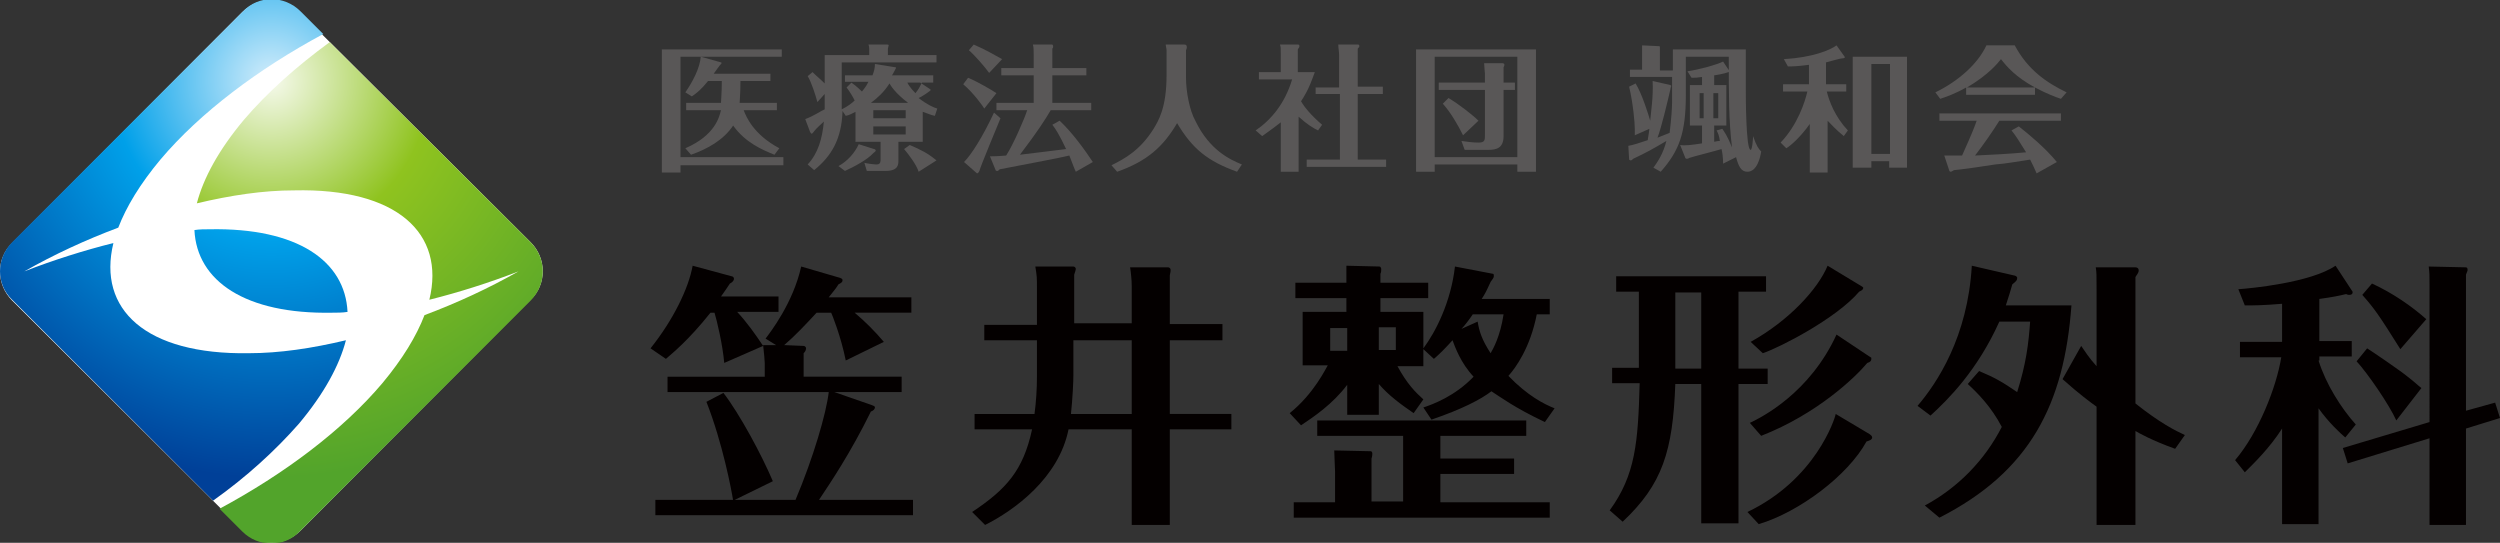
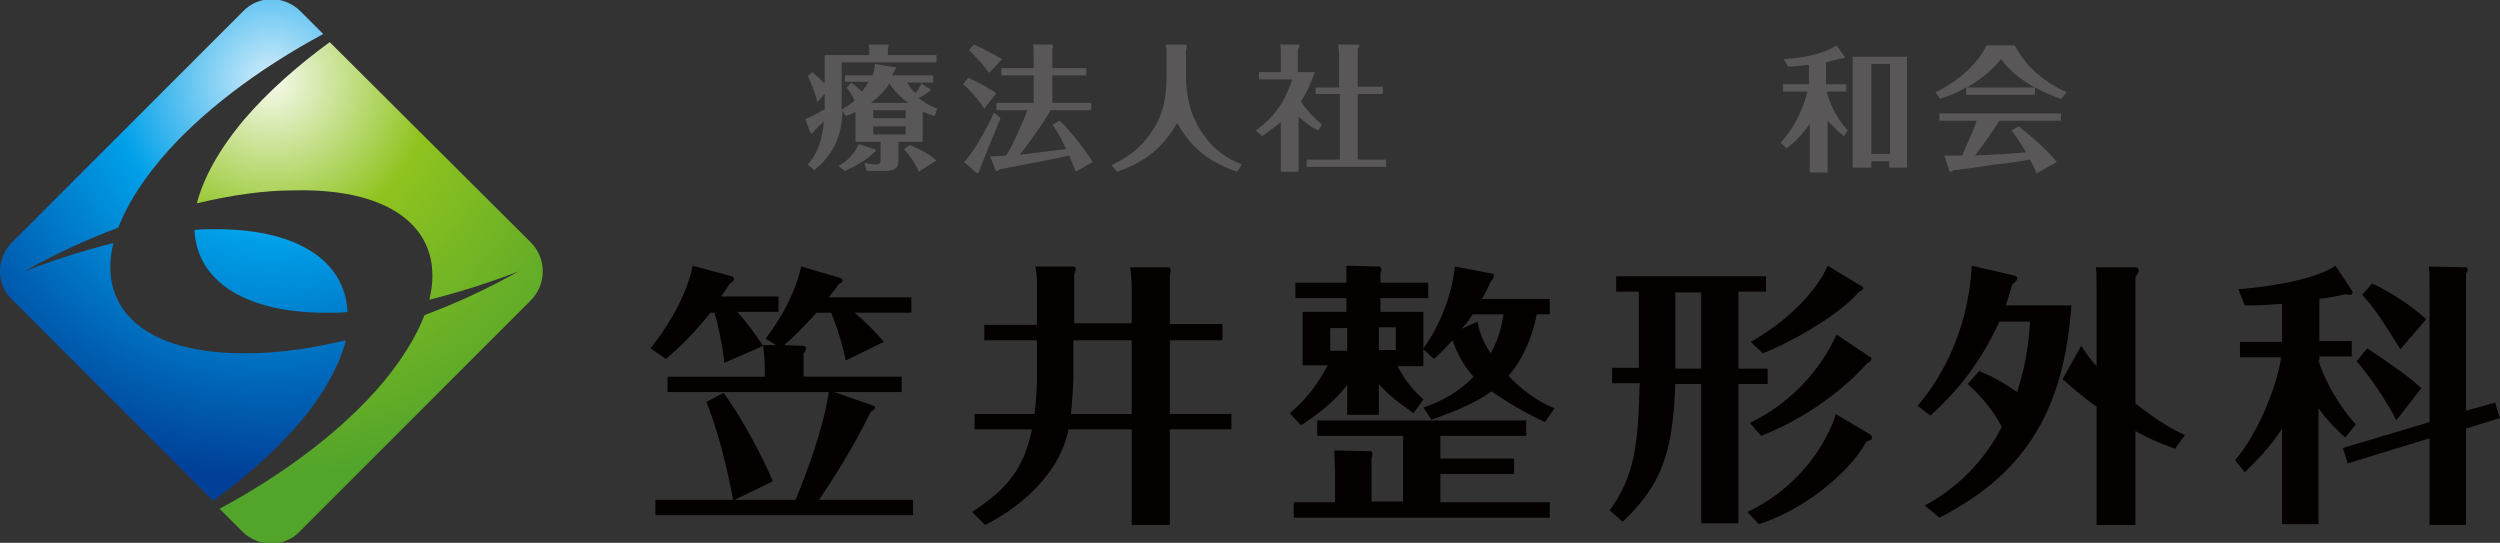
<svg xmlns="http://www.w3.org/2000/svg" version="1.1" id="レイヤー_1" x="0px" y="0px" viewBox="0 0 308.6 67" style="enable-background:new 0 0 308.6 67;" xml:space="preserve">
  <rect x="0" y="0" width="308.6" height="67" fill="#333333" stroke="none" />
  <style type="text/css">
	.st0{fill:#040000;}
	.st1{fill:#FFFFFF;}
	.st2{fill:url(#SVGID_1_);}
	.st3{fill:url(#SVGID_00000111193113618103826500000010567028191570568338_);}
	.st4{fill:url(#SVGID_00000034774646669653208320000001194906951665622461_);}
	.st5{fill:#595757;}
</style>
  <g>
    <g>
      <path class="st0" d="M89.4,44.8c-0.2-2.3-0.9-5.2-1.2-6.2h-0.5c-2.7,3.4-4.7,5-5.5,5.7L80.3,43c2.8-3.5,4.7-7.4,5.2-10.2l4.8,1.3    c0.1,0,0.3,0.1,0.3,0.3c0,0.3-0.3,0.5-0.5,0.6c-0.4,0.6-0.6,0.9-1.1,1.6h7.1v1.9H91c1.2,1.3,2.2,2.7,3.2,4.2L89.4,44.8z     M104.4,44.5c-0.6-3-1.7-5.7-1.8-5.9h-1.8c-1.3,1.4-2.6,2.8-4,4l2.4,0.1c0.1,0,0.3,0.1,0.3,0.3c0,0.3-0.2,0.5-0.3,0.6v2.9h12.1    v1.9H103l4.6,1.6c0.2,0.1,0.4,0.1,0.4,0.3c0,0.2-0.2,0.4-0.5,0.5c-2.5,5.1-5,8.8-6.4,10.9h11.6v1.9H80.9v-1.9h17.3    c2.2-5.2,3.8-10.7,4.1-13.3H82.4v-1.9h12v-1.7c0-0.3-0.1-1.3-0.2-2.2l1.6,0l-1.3-0.8c0.6-0.8,3.4-4.4,4.4-8.9l4.8,1.4    c0.2,0.1,0.3,0.1,0.3,0.3c0,0.2-0.1,0.3-0.5,0.5c-0.3,0.5-0.5,0.7-1.2,1.6h10.2v1.9h-7c1.3,1.1,2.5,2.3,3.6,3.6L104.4,44.5z     M89.3,48.5c2,2.6,4.7,7.6,6.1,10.9l-4.9,2.4c-0.2-1.3-1.3-7.1-3.3-12.2L89.3,48.5z" />
      <path class="st0" d="M139.7,40.1v-4.8c0-0.7-0.1-1.7-0.2-2.3l4.7,0c0.1,0,0.3,0.1,0.3,0.3c0,0.1,0,0.3-0.1,0.7v6h6.5V42h-6.5v9.1    h7.6V53h-7.6v11.8h-4.7V53h-7.8c-1.2,6-6.7,10-10.3,11.8l-1.6-1.6c4.2-2.8,6.3-5.1,7.4-10.2h-7.1v-1.9h7.4    c0.2-1.5,0.3-3.1,0.3-4.6V42h-6.5v-1.9h6.5v-4.6c0-1.2,0-1.4-0.2-2.6l4.7,0c0.1,0,0.3,0.1,0.3,0.3c0,0.1-0.1,0.4-0.2,0.7v6H139.7z     M132.5,42v4.3c0,0.8-0.1,2.9-0.3,4.8h7.5V42H132.5z" />
      <path class="st0" d="M190.7,52.1c-3.8-1.8-5.5-3.1-6.6-3.8c-1.3,1-3.6,2.2-7.4,3.5l-1-1.5c1.2-0.4,3.9-1.4,6.2-3.8    c-1.6-1.7-2.3-3.7-2.6-4.5c-0.9,1-1.6,1.7-2.3,2.3l-1.3-1.2v2.1h-3.2c1.2,2.2,2.2,3.2,3.2,4.1l-1.2,1.7c-1.6-1.1-3.1-2.2-4.3-3.6    v3.8h-3.9v-3.7c-1.8,2.4-4.2,4-5.7,5l-1.4-1.5c3-2.4,4.5-5.6,4.7-5.9h-3.1v-6.6h5.4v-1.7h-6.3v-1.9h6.3c0-0.2,0-1.4,0-2.1l4.1,0.1    c0.1,0,0.2,0.2,0.2,0.3c0,0.2,0,0.4-0.1,0.6v1.1h5.9v1.9h-5.9v1.7h5.3V43c1.5-2,3.4-5.7,3.9-10.1l4.7,0.9c0.1,0,0.1,0.2,0.1,0.3    c0,0.2-0.2,0.4-0.4,0.7c-0.5,1.1-0.7,1.5-1.1,2.1h8.4v1.9h-1.6c-0.8,4.1-2.6,6.6-3.5,7.6c2.3,2.4,4.4,3.5,5.7,4L190.7,52.1z     M162.6,53.8v-1.9h25.8v1.9h-10.6v2.8h9.1v1.9h-9.1v3.5h13.5v1.9h-31.6v-1.9h5.1v-3.8c0-0.2-0.1-2.1-0.1-2.6l4.5,0.1    c0.1,0,0.2,0.1,0.2,0.3c0,0.1,0,0.3-0.1,0.6v5.3h3.9v-8.1H162.6z M166.3,40.5h-2.1v2.8h2.1V40.5z M170.2,43.2h2.1v-2.8h-2.1V43.2z     M182.4,39.7c0.2,1.2,0.5,2.2,1.6,3.9c0.3-0.5,1.2-2.1,1.6-4.8h-3.8c-0.4,0.6-1,1.4-1.4,1.8L182.4,39.7z" />
      <path class="st0" d="M214.6,45.5h3.6v1.9h-3.6v17.2H210V47.4h-3.2c-0.3,8.3-1.6,12.4-6.5,17l-1.6-1.4c3.2-4.4,3.5-8.4,3.7-15.7    H199v-1.9h3.3v-9.4h-2.8v-1.9H218v1.9h-3.4V45.5z M210,36.1h-3.2v9.4h3.2V36.1z M230.8,53.6c0.1,0.1,0.3,0.2,0.3,0.4    c0,0.3-0.4,0.4-0.7,0.5c-2.3,4.2-8.3,8.7-13.3,10.2l-1.4-1.5c8.4-4,10.8-11.5,10.9-12.1L230.8,53.6z M230.9,44.1    c0.1,0,0.1,0.1,0.1,0.2c0,0.2-0.1,0.4-0.5,0.5c-1.5,1.8-6.2,6.3-13.1,9l-1.4-1.6c1.5-0.7,7.4-3.7,10.7-10.9L230.9,44.1z     M229.9,35.4c0,0,0.1,0.1,0.1,0.1c0,0.3-0.3,0.4-0.5,0.5c-2.8,3.3-9.8,6.9-11.9,7.6l-1.5-1.4c4.7-2.6,8.3-6.5,9.5-9.4L229.9,35.4z    " />
      <path class="st0" d="M244.3,45.8c1.9,0.8,2.8,1.3,4.7,2.6c1.1-3.5,1.4-5.9,1.6-8.7h-3.8c-2.7,6-6.3,9.6-8.5,11.6l-1.6-1.2    c2.4-2.8,6.2-8.5,6.7-17.3l5.2,1.2c0.1,0,0.4,0.1,0.4,0.3c0,0.3-0.1,0.4-0.6,0.8c-0.2,0.7-0.4,1.4-0.8,2.6h8.1    c-0.9,12.2-5.1,20.5-16.3,26.2l-1.8-1.5c4.1-2.2,7.4-5.6,9.5-9.7c-1.3-2.5-3-4.2-4.2-5.3L244.3,45.8z M268.5,55.4    c-2.8-1-4.6-2-4.9-2.2v11.6h-4.8V50.2c-0.7-0.5-2.2-1.6-4.2-3.4l2.3-4.1c0.5,0.7,0.9,1.4,1.9,2.5v-9.5c0-1.8,0-2.1-0.1-2.7l4.9,0    c0.2,0,0.4,0.1,0.4,0.4c0,0.3-0.3,0.6-0.4,0.8v15.6c3,2.4,5,3.4,6.1,3.9L268.5,55.4z" />
      <path class="st0" d="M286.2,44.5c0.9,2.9,2.8,5.9,4.6,7.9l-1.3,1.6c-0.6-0.5-2.1-1.9-3.3-3.6v14.3h-4.5V52.9    c-1.6,2.5-3.6,4.4-4.6,5.4l-1.2-1.5c2.9-3.4,5.1-9,5.7-12.7h-5.1v-1.9h5.2v-4.7c-2.4,0.2-3.5,0.2-4.6,0.2l-0.8-2    c1.5-0.1,8.9-0.8,12-2.9l2.1,3.2c0,0,0.1,0.4-0.4,0.4c-0.1,0-0.2,0-0.4-0.1c-0.8,0.2-1.8,0.4-3.3,0.6v5.2h4V44h-4V44.5z M308,49.7    l0.6,1.9l-4.2,1.3v11.9h-4.5V54.1l-10.1,3.1l-0.6-1.9l10.7-3.2V35.3c0-1.4,0-1.6-0.1-2.4l4.6,0.1c0.1,0,0.2,0.1,0.2,0.3    c0,0.1,0,0.1-0.2,0.6v16.8L308,49.7z M295.8,51.9c-0.9-2-3.6-5.9-4.9-7.3l1.3-1.6c0.8,0.5,4.3,2.9,5,3.5c0.8,0.6,1.3,1.1,1.7,1.4    L295.8,51.9z M296.3,43.1c-2.7-4.3-3.2-5-4.7-6.7l1.2-1.4c2.6,1.2,4.9,2.8,6.7,4.4L296.3,43.1z" />
    </g>
    <g>
-       <path class="st1" d="M65.5,29.9c2,2,2,5.2,0,7.1L37.1,65.5c-2,2-5.2,2-7.1,0L1.5,37.1c-2-2-2-5.2,0-7.1L29.9,1.5c2-2,5.2-2,7.1,0    L65.5,29.9z" />
      <g>
        <radialGradient id="SVGID_1_" cx="-1188.921" cy="-289.156" r="49.112" gradientTransform="matrix(1 0 0 1 1222.418 299.062)" gradientUnits="userSpaceOnUse">
          <stop offset="0" style="stop-color:#D3EDFB" />
          <stop offset="0.4" style="stop-color:#00A0E9" />
          <stop offset="1" style="stop-color:#004098" />
        </radialGradient>
        <path class="st2" d="M36.9,52.3c3.1-3.7,5-7.2,5.8-10.3c-4.2,1-8.2,1.6-12,1.6C18,43.8,12,38.2,14,30c-3.6,0.9-7.4,2.1-11,3.5     c3.7-2.1,7.6-3.9,11.6-5.4c1-2.6,2.7-5.4,5.2-8.4c4.9-5.8,12.1-11.2,20.1-15.5l-2.8-2.8c-2-2-5.2-2-7.1,0L1.5,29.9     c-2,2-2,5.2,0,7.1l24.8,24.8C30.4,58.9,34,55.6,36.9,52.3z" />
        <radialGradient id="SVGID_00000098928650265698627870000004182728472588450224_" cx="-1188.917" cy="-289.155" r="49.106" gradientTransform="matrix(1 0 0 1 1222.418 299.062)" gradientUnits="userSpaceOnUse">
          <stop offset="0" style="stop-color:#D3EDFB" />
          <stop offset="0.4" style="stop-color:#00A0E9" />
          <stop offset="1" style="stop-color:#004098" />
        </radialGradient>
        <path style="fill:url(#SVGID_00000098928650265698627870000004182728472588450224_);" d="M41,38.6c0.6,0,1.3,0,1.9-0.1     c-0.3-6.3-6.2-10.4-17-10.2c-0.6,0-1.3,0-1.9,0.1C24.3,34.7,30.3,38.8,41,38.6z" />
      </g>
      <g>
        <radialGradient id="SVGID_00000179627010509322558900000018346034938470053248_" cx="-1188.921" cy="-289.156" r="49.111" gradientTransform="matrix(1 0 0 1 1222.418 299.062)" gradientUnits="userSpaceOnUse">
          <stop offset="0" style="stop-color:#F6FAED" />
          <stop offset="0.4" style="stop-color:#8FC31F" />
          <stop offset="1" style="stop-color:#52A42B" />
        </radialGradient>
        <path style="fill:url(#SVGID_00000179627010509322558900000018346034938470053248_);" d="M65.5,29.9L40.7,5.2     c-4.1,3-7.7,6.2-10.6,9.6c-3.1,3.7-5,7.2-5.8,10.3c4.2-1,8.2-1.6,12-1.6C49,23.2,55,28.8,53,37c3.6-0.9,7.4-2.1,11-3.5     c-3.7,2.1-7.6,3.9-11.6,5.4c-1,2.6-2.7,5.4-5.2,8.4c-4.9,5.8-12.1,11.2-20.1,15.5l2.8,2.8c2,2,5.2,2,7.1,0l28.5-28.5     C67.5,35.1,67.5,31.9,65.5,29.9z" />
      </g>
    </g>
    <g>
-       <path class="st5" d="M96.7,19.5v0.9H84v0.9h-2.3V6.1h14.8v0.9H84v12.4H96.7z M95.6,19.1c-1.5-0.6-3.6-1.5-5.1-3.6    c-1.2,1.8-3.2,2.9-5.2,3.6l-0.7-0.8c3.7-1.6,4.2-3.9,4.4-4.7h-4.3v-0.9H89c0-0.4,0.1-1.2,0.1-2.7h-1.7c-0.8,1-1.4,1.5-2,1.9    l-0.8-0.5c0.9-1.3,1.8-3,1.9-4.4L89,7.7c0.1,0,0.1,0.2-0.1,0.3c-0.1,0.1-0.5,0.7-0.8,1.1h7V10h-3.7c0,1.6-0.1,2.4-0.1,2.7h4.6v0.9    h-4.1c0.3,0.8,1.2,3,4.4,4.7L95.6,19.1z" />
      <path class="st5" d="M115.4,14.3c-0.5-0.1-0.9-0.3-1.5-0.5v3.7h-3v2.3c0,0.5,0,1.3-1.6,1.3h-2.3l-0.3-1c0.4,0.1,1.2,0.2,1.5,0.2    c0.3,0,0.5-0.1,0.5-0.6v-2.2h-3.1v-3.7c-0.4,0.2-0.7,0.4-1.2,0.5l-0.4-0.6c-0.1,3.5-1.4,5.6-3.5,7.3l-0.8-0.7    c1.3-1.4,1.8-3.2,2-5.3c-0.2,0.2-1,0.9-1.2,1.2c-0.1,0.1-0.2,0.3-0.3,0.3c-0.1,0-0.1-0.1-0.2-0.2l-0.6-1.6c1.1-0.4,1.9-1,2.4-1.2    v-1.9l-0.9,1c-0.2-0.8-0.8-2.6-1.2-3.2l0.6-0.5c0.5,0.5,0.9,0.8,1.5,1.4V6.8h5.5V6.2c0-0.1,0-0.5-0.1-0.7l2.3,0    c0.1,0,0.2,0,0.2,0.1c0,0.1-0.1,0.3-0.1,0.4v0.8h6v0.9h-11.7v5.8c0.8-0.4,1.3-0.8,1.6-1.1c-0.2-0.4-0.6-1.1-1-1.6l0.6-0.6    c0.6,0.4,1.3,1.1,1.3,1.1c0.5-0.6,0.7-1,0.8-1.2h-2.9V9.3h3.4c0.2-0.5,0.3-0.9,0.3-1.4l2.5,0.4c0.1,0,0.1,0,0.1,0.1    c0,0-0.4,0.8-0.5,0.9h5.1v0.9h-1.6l1.2,0.8c0.1,0.1,0.1,0.1,0.1,0.1c0,0.1-1.2,0.9-1.5,1c1,0.8,1.9,1.2,2.3,1.3L115.4,14.3z     M107.9,18.4c0.1,0,0.2,0.1,0.2,0.2c0,0.1-0.2,0.2-0.3,0.3c-0.7,0.8-2.4,1.7-3.5,2.2l-0.8-0.6c1.1-0.6,2-1.6,2.5-2.7L107.9,18.4z     M112.1,12.7c-1.6-1.2-2.2-2.2-2.3-2.4c-0.7,1.1-1.5,1.8-2.3,2.4H112.1z M111.8,14.6v-1h-4v1H111.8z M107.8,15.6v1h4v-1H107.8z     M112.3,17.9c1.4,0.6,2.2,1,3.3,1.9l-2.2,1.4c-0.3-0.9-1.2-2.1-1.8-2.8L112.3,17.9z M112,10.2c0.1,0.2,0.4,0.7,1,1.3    c0.4-0.5,0.5-0.7,0.8-1.3H112z" />
      <path class="st5" d="M121.5,13.4c-0.1-0.2-1.3-1.9-2.6-3l0.6-0.8c1.2,0.5,2.9,1.5,3.5,1.9L121.5,13.4z M123.5,14.6    c-0.4,1-2.5,6-2.6,6.5c-0.1,0.2-0.2,0.3-0.3,0.3l-1.6-1.4c0.9-0.9,2.3-3.1,3.7-6.1L123.5,14.6z M122.1,9c-0.5-0.7-1.7-2.1-2.5-2.8    l0.6-0.7c1.6,0.7,2.4,1.2,3.5,1.8L122.1,9z M134.1,8.4v0.9h-4.2v3.4h4.8v0.9h-5c-0.7,1.2-1.6,2.6-3.8,5.5c2.4-0.3,4.2-0.5,5.7-0.7    c-0.8-1.7-1.3-2.5-1.7-3l0.9-0.5c1.6,1.5,3.1,3.6,4.1,5.1l-2.1,1.2c-0.2-0.4-0.4-1-0.8-2c-1.7,0.4-3.5,0.7-8.6,1.7    c-0.2,0.2-0.2,0.2-0.3,0.2c-0.1,0-0.2,0-0.2-0.1l-0.7-1.7c1,0,1.9-0.1,2-0.1c0.9-1.4,2.2-4.4,2.6-5.6H123v-0.9h4.6V9.3h-4V8.4h4    V6.9c0-0.8,0-1-0.1-1.4l2.4,0c0,0,0.1,0.1,0.1,0.2c0,0.1,0,0.2-0.1,0.3v2.4H134.1z" />
      <path class="st5" d="M146.2,5.5c0.2,0,0.3,0.1,0.3,0.3c0,0.1,0,0.2-0.1,0.4v3.4c0,1.6,0.4,4,1.2,5.4c1.7,3.5,4.2,4.7,5.7,5.3    l-0.6,0.9c-3.6-1.3-5.5-2.8-7.4-6c-1.7,2.9-3.7,4.7-7.4,6l-0.7-0.8c1.6-0.8,3.5-1.8,5.2-4.5c0.6-1,1.6-2.6,1.6-6.6V6.2    c0-0.2-0.1-0.5-0.1-0.7L146.2,5.5z" />
      <path class="st5" d="M162.7,16.1c-0.6-0.3-1.3-0.7-2.4-1.7v6.8h-2.2v-6.1c-1,0.8-1.9,1.4-2.3,1.7l-0.8-0.7    c1.9-1.3,3.6-3.3,4.5-6.3h-4.1V8.9h2.7V6.7c0-0.8,0-0.9-0.1-1.2l2.2,0c0.1,0,0.2,0,0.2,0.2c0,0.1,0,0.1-0.2,0.4v2.8h2.1    c-0.3,0.8-0.7,2.1-1.7,3.6c0.4,0.7,1.2,1.7,2.6,2.9L162.7,16.1z M162.4,11.7v-0.9h2.9v-4c0-0.4-0.1-0.9-0.1-1.3l2.4,0    c0.1,0,0.2,0,0.2,0.2c0,0.1-0.1,0.2-0.2,0.3v4.7h3.1v0.9h-3.1v8.1h3.5v0.9h-9.8v-0.9h4.1v-8.1H162.4z" />
-       <path class="st5" d="M177.1,20.3v0.9h-2.3V6.1h14.8v15.1h-2.3v-0.9H177.1z M187.3,19.4V7h-10.2v12.4H187.3z M183.3,9.1    c0-0.1-0.1-1-0.1-1.3l2.2,0c0.1,0,0.3,0,0.3,0.2c0,0.1,0,0.1-0.1,0.3v1.9h1.4v0.9h-1.4v5.7c0,1.5-0.9,1.7-1.9,1.7h-2.9l-0.4-1.1    c0.7,0.1,1.4,0.2,2.1,0.2c0.8,0,0.8-0.3,0.8-1v-5.5h-5.7v-0.9h5.7V9.1z M180.6,16.7c-0.6-1.2-1.5-2.8-2.5-3.9l0.7-0.7    c1.2,0.7,3,2.1,3.7,2.8L180.6,16.7z" />
-       <path class="st5" d="M206.4,9.5h-5.2V8.6h1.5V6.5c0-0.3,0-0.7,0-0.9l2.1,0.1c0.1,0,0.1,0.1,0.1,0.1c0,0,0,0.1,0,0.3v2.6h1.6V6.1h9    c0,0.8,0,4.4,0,4.7c0,1,0,7.7,0.6,7.7c0.2,0,0.3-1.4,0.3-1.7c0.4,1.2,0.7,1.6,1,1.9c-0.1,0.7-0.5,2.5-1.7,2.5    c-0.8,0-1.1-0.7-1.4-1.8l-1.6,0.8c0-0.7-0.1-1.5-0.2-1.8c-0.6,0.2-3.4,0.9-4,1.1c-0.1,0.1-0.2,0.1-0.3,0.1c-0.1,0-0.2-0.1-0.2-0.2    l-0.6-1.5c0.6,0.1,1.4,0,2.7-0.2v-2.2h-1.5v-5h1.5v-1c-0.6,0.1-0.8,0.1-1.3,0.1l-0.5-0.8c1.4-0.2,3.6-0.8,4.4-1.2l0.8,1.2    c0.1,0.1-1.1,0.4-1.9,0.5v1.2h1.5v5h-1.5v2c0.4-0.1,0.6-0.1,0.7-0.1c-0.1-0.7-0.2-0.9-0.4-1.3l0.7-0.2c0.2,0.3,0.6,0.8,1.2,2.3    c-0.4-3.3-0.4-6.3-0.4-11.2h-5.3v4.7c0,4.7-0.8,6.9-3.1,9.5l-0.9-0.5c0.5-0.7,1.2-1.7,1.6-3.3c-1.7,1-2.4,1.4-4.1,2.2    c-0.1,0.1-0.2,0.2-0.3,0.2c0,0-0.1,0-0.2-0.1L201,18c0.6-0.1,1.2-0.3,2.4-0.7c0-0.2,0.1-0.5,0.2-1.4l-1.8,0.8c0-0.3,0-0.5,0-0.8    c0-0.7-0.2-3.1-0.7-5.2l0.8-0.4c0.8,1.3,1.6,3.9,1.8,4.6c0.1-1.1,0.4-3,0.3-4.9l2.2,0.5c0,0,0.1,0.1,0.1,0.1    c0,0.1-0.1,0.2-0.1,0.4c-0.4,1.7-1.1,4.7-1.6,6c0.7-0.3,0.8-0.3,1.5-0.6c0.2-1.6,0.3-3.1,0.3-3.7V9.5z M210.3,11.5h-0.5v3.1h0.5    V11.5z M211.5,14.6h0.6v-3.1h-0.6V14.6z" />
      <path class="st5" d="M227.6,16.8c-1.1-0.9-1.5-1.4-2-1.9v6.4h-2.2v-6c-1.2,1.7-2.4,2.7-2.9,3l-0.7-0.7c2.1-2.2,3-5,3.3-6.3h-3    v-0.9h3.2V8c-1.5,0.2-2.1,0.2-2.6,0.2l-0.5-0.9c3.5-0.2,5.7-1.1,6.5-1.7l1,1.4c0.1,0.2-0.2,0.2-0.3,0.2c-0.2,0-1.6,0.4-2,0.5v2.7    h2.5v0.9h-2.4c0.3,1.2,1,3.1,2.6,4.8L227.6,16.8z M235.4,7v13.7h-2.2v-0.8H231v0.8h-2.3V7H235.4z M233.2,7.9H231V19h2.3V7.9z" />
      <path class="st5" d="M251.3,11.7h-8.6v-0.9c-1.4,0.8-2.6,1.2-3.2,1.4l-0.6-0.8c2.9-1.4,5.3-3.6,6.3-5.8h3.5c1.6,3,3.9,4.6,6.4,5.8    l-0.7,0.8c-0.6-0.2-1.7-0.6-3.2-1.4V11.7z M249.2,15.6c1.4,1.1,3.3,2.7,4.7,4.4l-2.5,1.4c-0.3-0.7-0.5-1.1-0.8-1.7    c-1.4,0.2-2.9,0.5-4.3,0.6c-0.5,0.1-4.7,0.7-5.1,0.7c0,0-0.3,0.2-0.4,0.2c-0.1,0-0.2-0.1-0.2-0.2l-0.6-1.8c0.3,0,1.8,0,2.2,0    c0.2-0.5,1.3-2.8,1.8-4.3h-4.6V14h15v0.9h-7.6c-0.8,1.3-2,3-3,4.3c2.1-0.1,4.2-0.2,6.3-0.4c-0.8-1.3-1.3-2.1-1.8-2.7L249.2,15.6z     M251.2,10.8c-2.4-1.3-3.5-2.6-4.2-3.5c-0.4,0.5-1.5,1.9-4.2,3.5H251.2z" />
    </g>
  </g>
</svg>